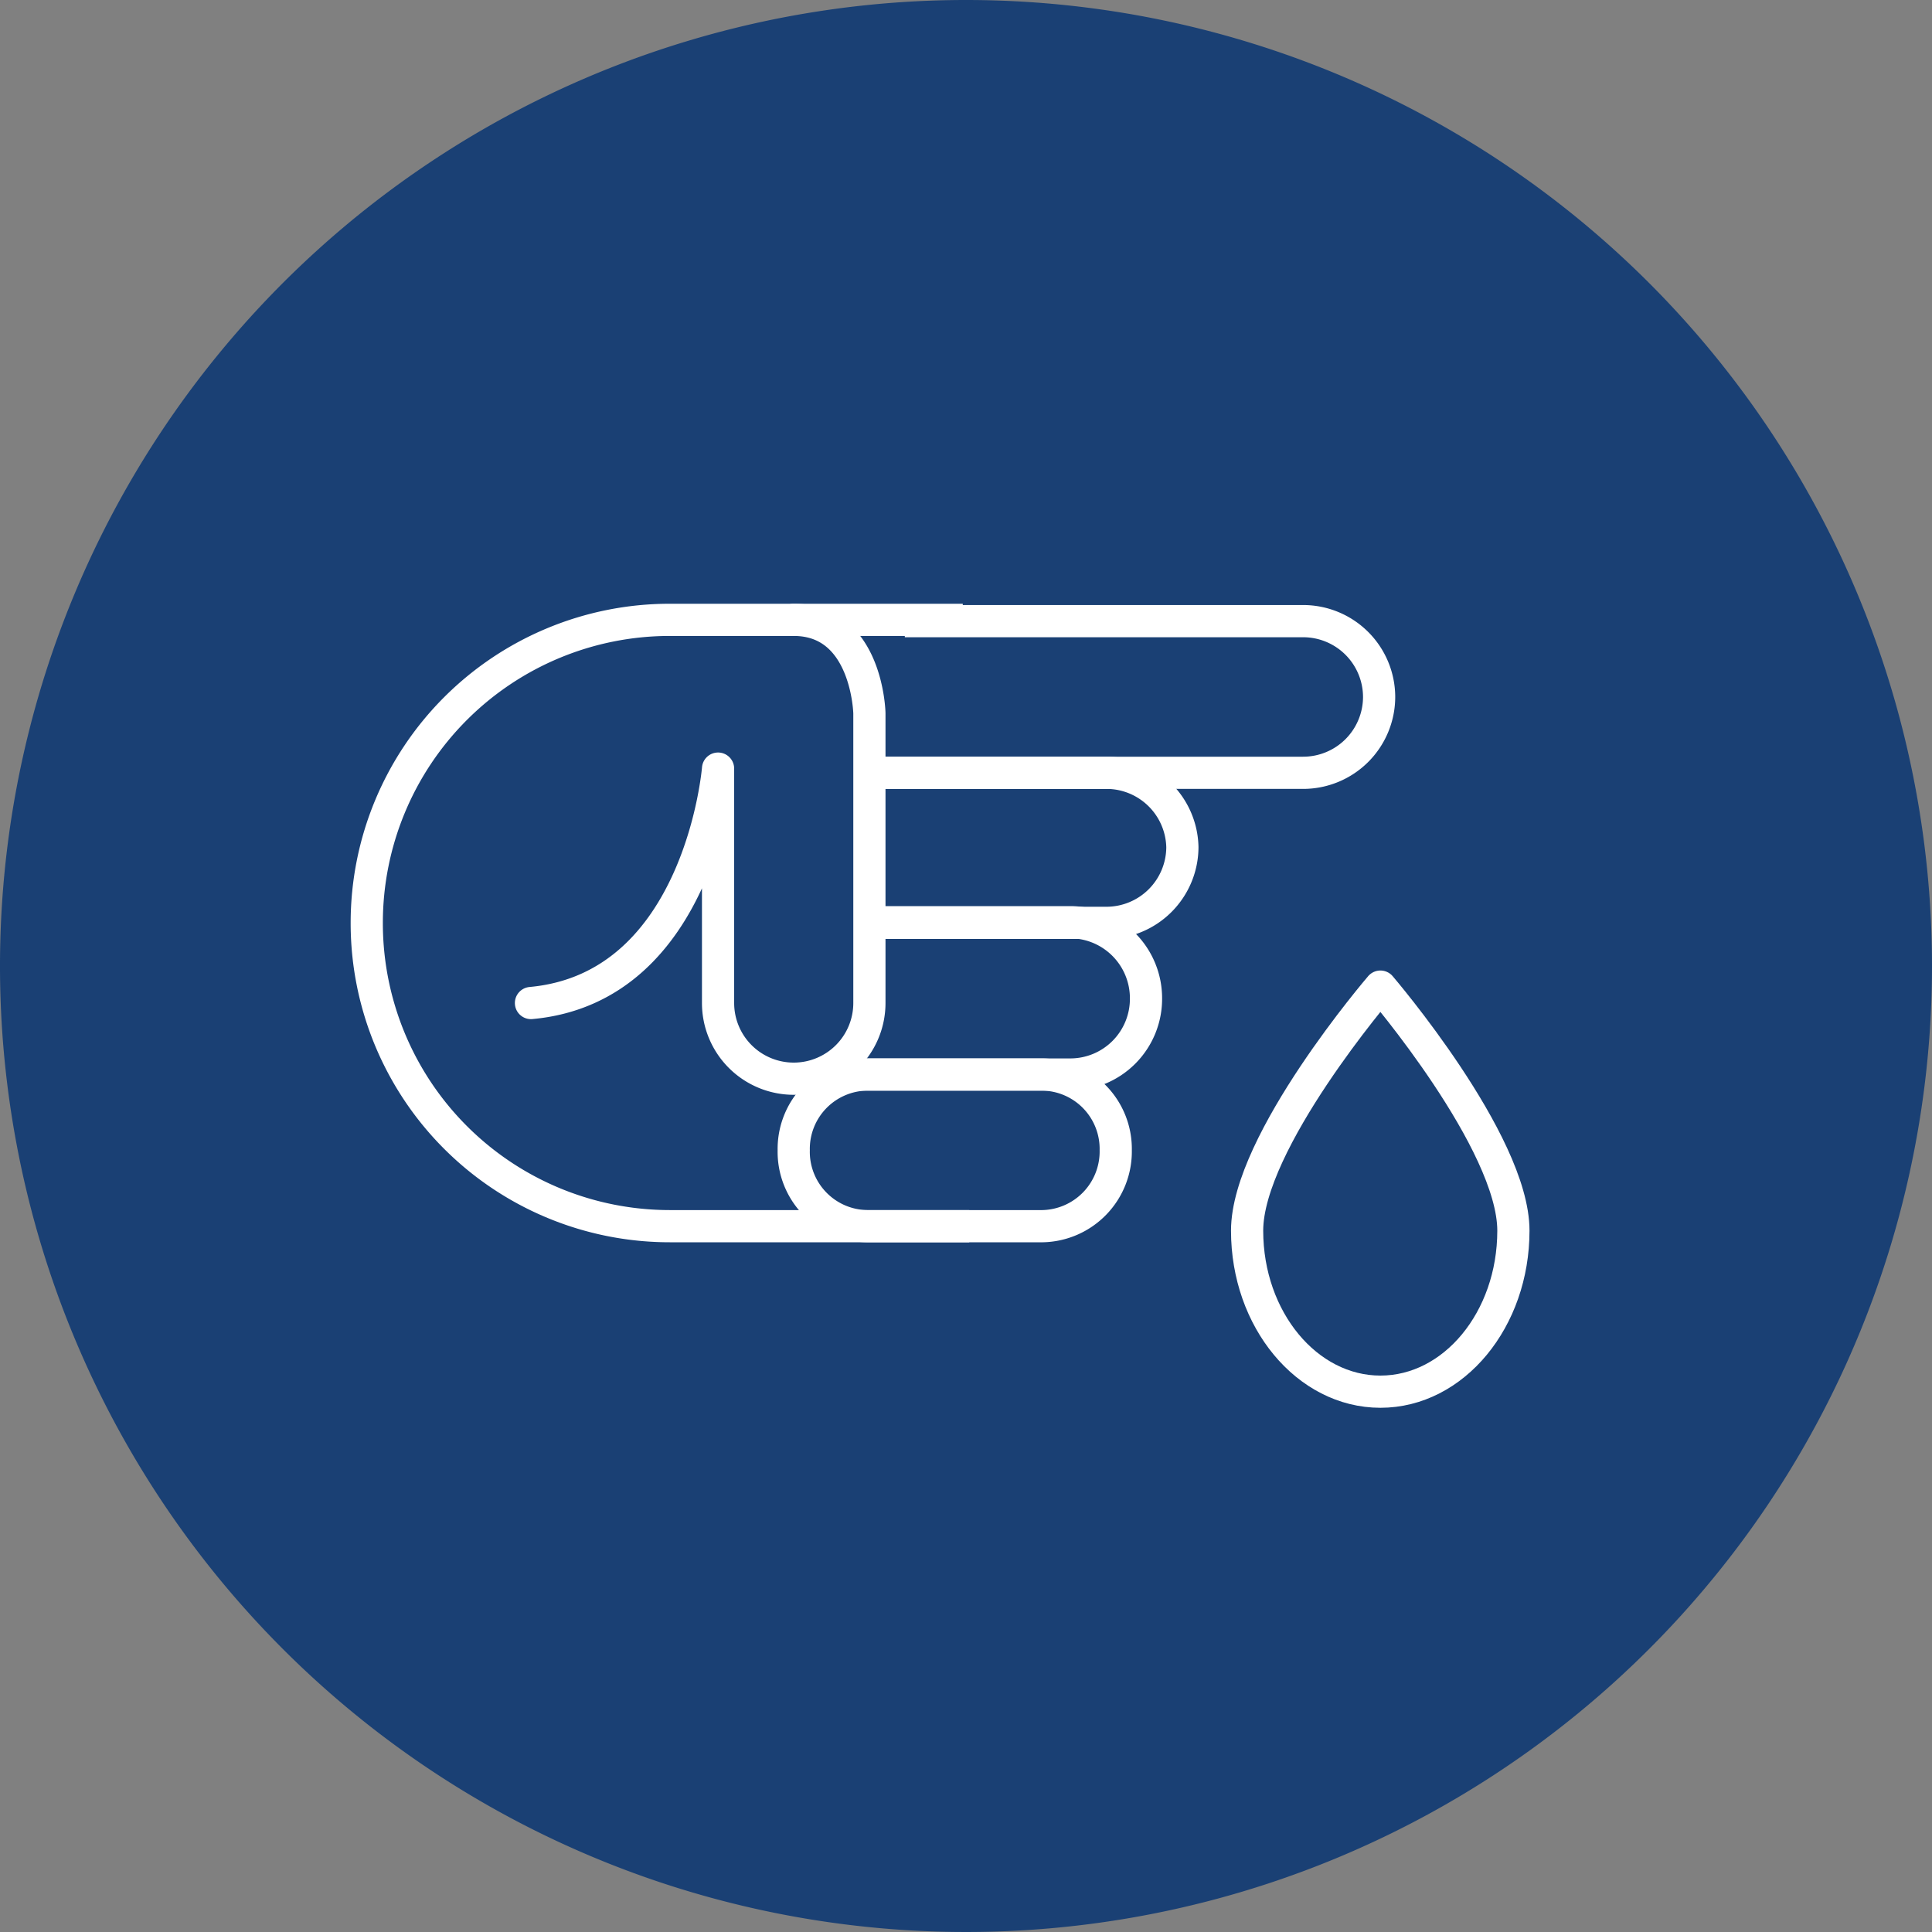
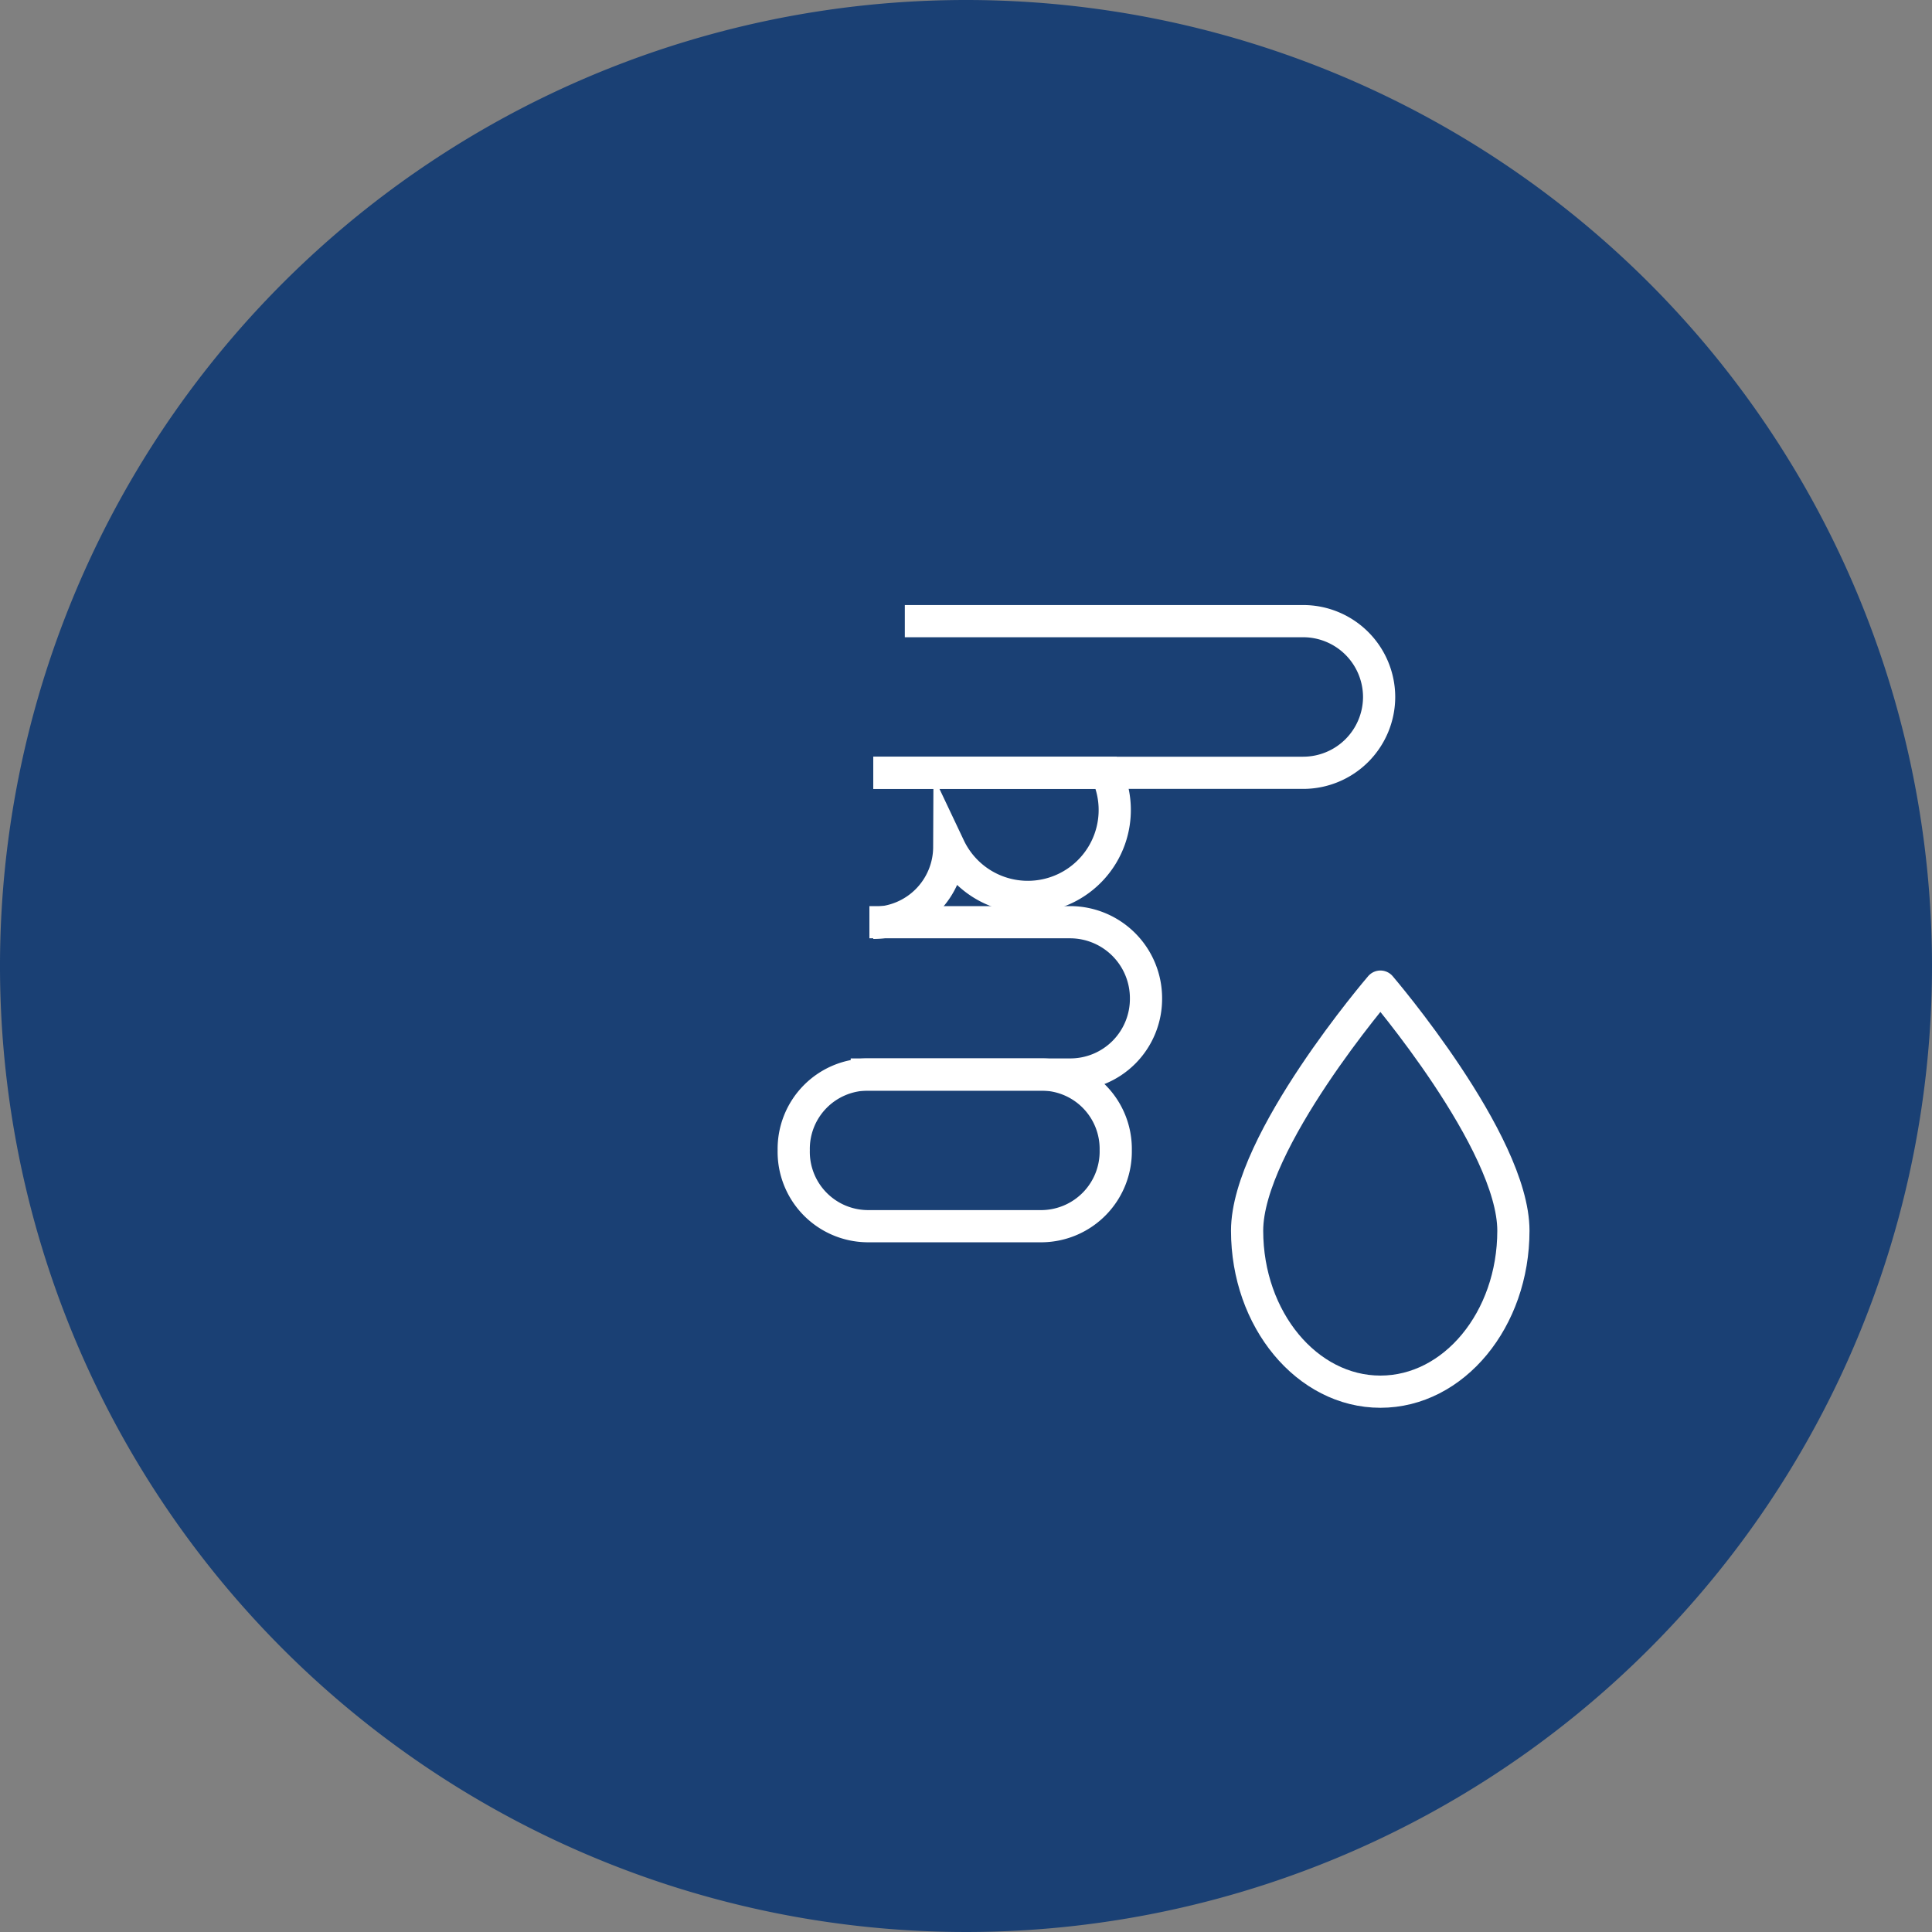
<svg xmlns="http://www.w3.org/2000/svg" id="Layer_1" data-name="Layer 1" viewBox="0 0 60 60">
  <rect x="0" y="0" width="60" height="60" fill="#808080" stroke="none" />
  <defs>
    <style>.cls-1{fill:#1a4074;}.cls-2,.cls-3{fill:none;stroke:#fff;}.cls-2{stroke-miterlimit:10;}.cls-3{stroke-linecap:round;stroke-linejoin:round;}</style>
  </defs>
  <title>Icons_generics</title>
  <path class="cls-1" d="M60,30A30,30,0,1,1,30,0,30,30,0,0,1,60,30" />
-   <path class="cls-2" d="M30.1,38.08H20.8a9.41,9.41,0,0,1-9.41-9.42h0a9.41,9.41,0,0,1,9.41-9.41h9.1" />
  <path class="cls-2" d="M27.12,24H40.47a2.36,2.36,0,0,0,2.36-2.35h0a2.36,2.36,0,0,0-2.36-2.36H28.1" />
-   <path class="cls-2" d="M27.12,28.66h7.24a2.36,2.36,0,0,0,2.36-2.35h0A2.36,2.36,0,0,0,34.36,24H27.12" />
-   <path class="cls-3" d="M24.65,19.25c2.29,0,2.35,2.9,2.35,2.9v9a2.35,2.35,0,0,1-2.35,2.35h0a2.35,2.35,0,0,1-2.35-2.35V23.87s-.55,6.8-5.81,7.28" />
+   <path class="cls-2" d="M27.12,28.66a2.36,2.36,0,0,0,2.36-2.35h0A2.36,2.36,0,0,0,34.36,24H27.12" />
  <path class="cls-2" d="M26.42,33.37h6.82A2.35,2.35,0,0,0,35.59,31h0a2.36,2.36,0,0,0-2.35-2.36H27" />
  <path class="cls-2" d="M34.65,35.72a2.32,2.32,0,0,1-2.27,2.36H26.92a2.31,2.31,0,0,1-2.27-2.36h0a2.31,2.31,0,0,1,2.27-2.35h5.46a2.31,2.31,0,0,1,2.27,2.35Z" />
  <path class="cls-3" d="M47,38.22c0,2.76-1.85,5-4.13,5s-4.14-2.24-4.14-5,4.14-7.58,4.14-7.58S47,35.46,47,38.22Z" />
</svg>